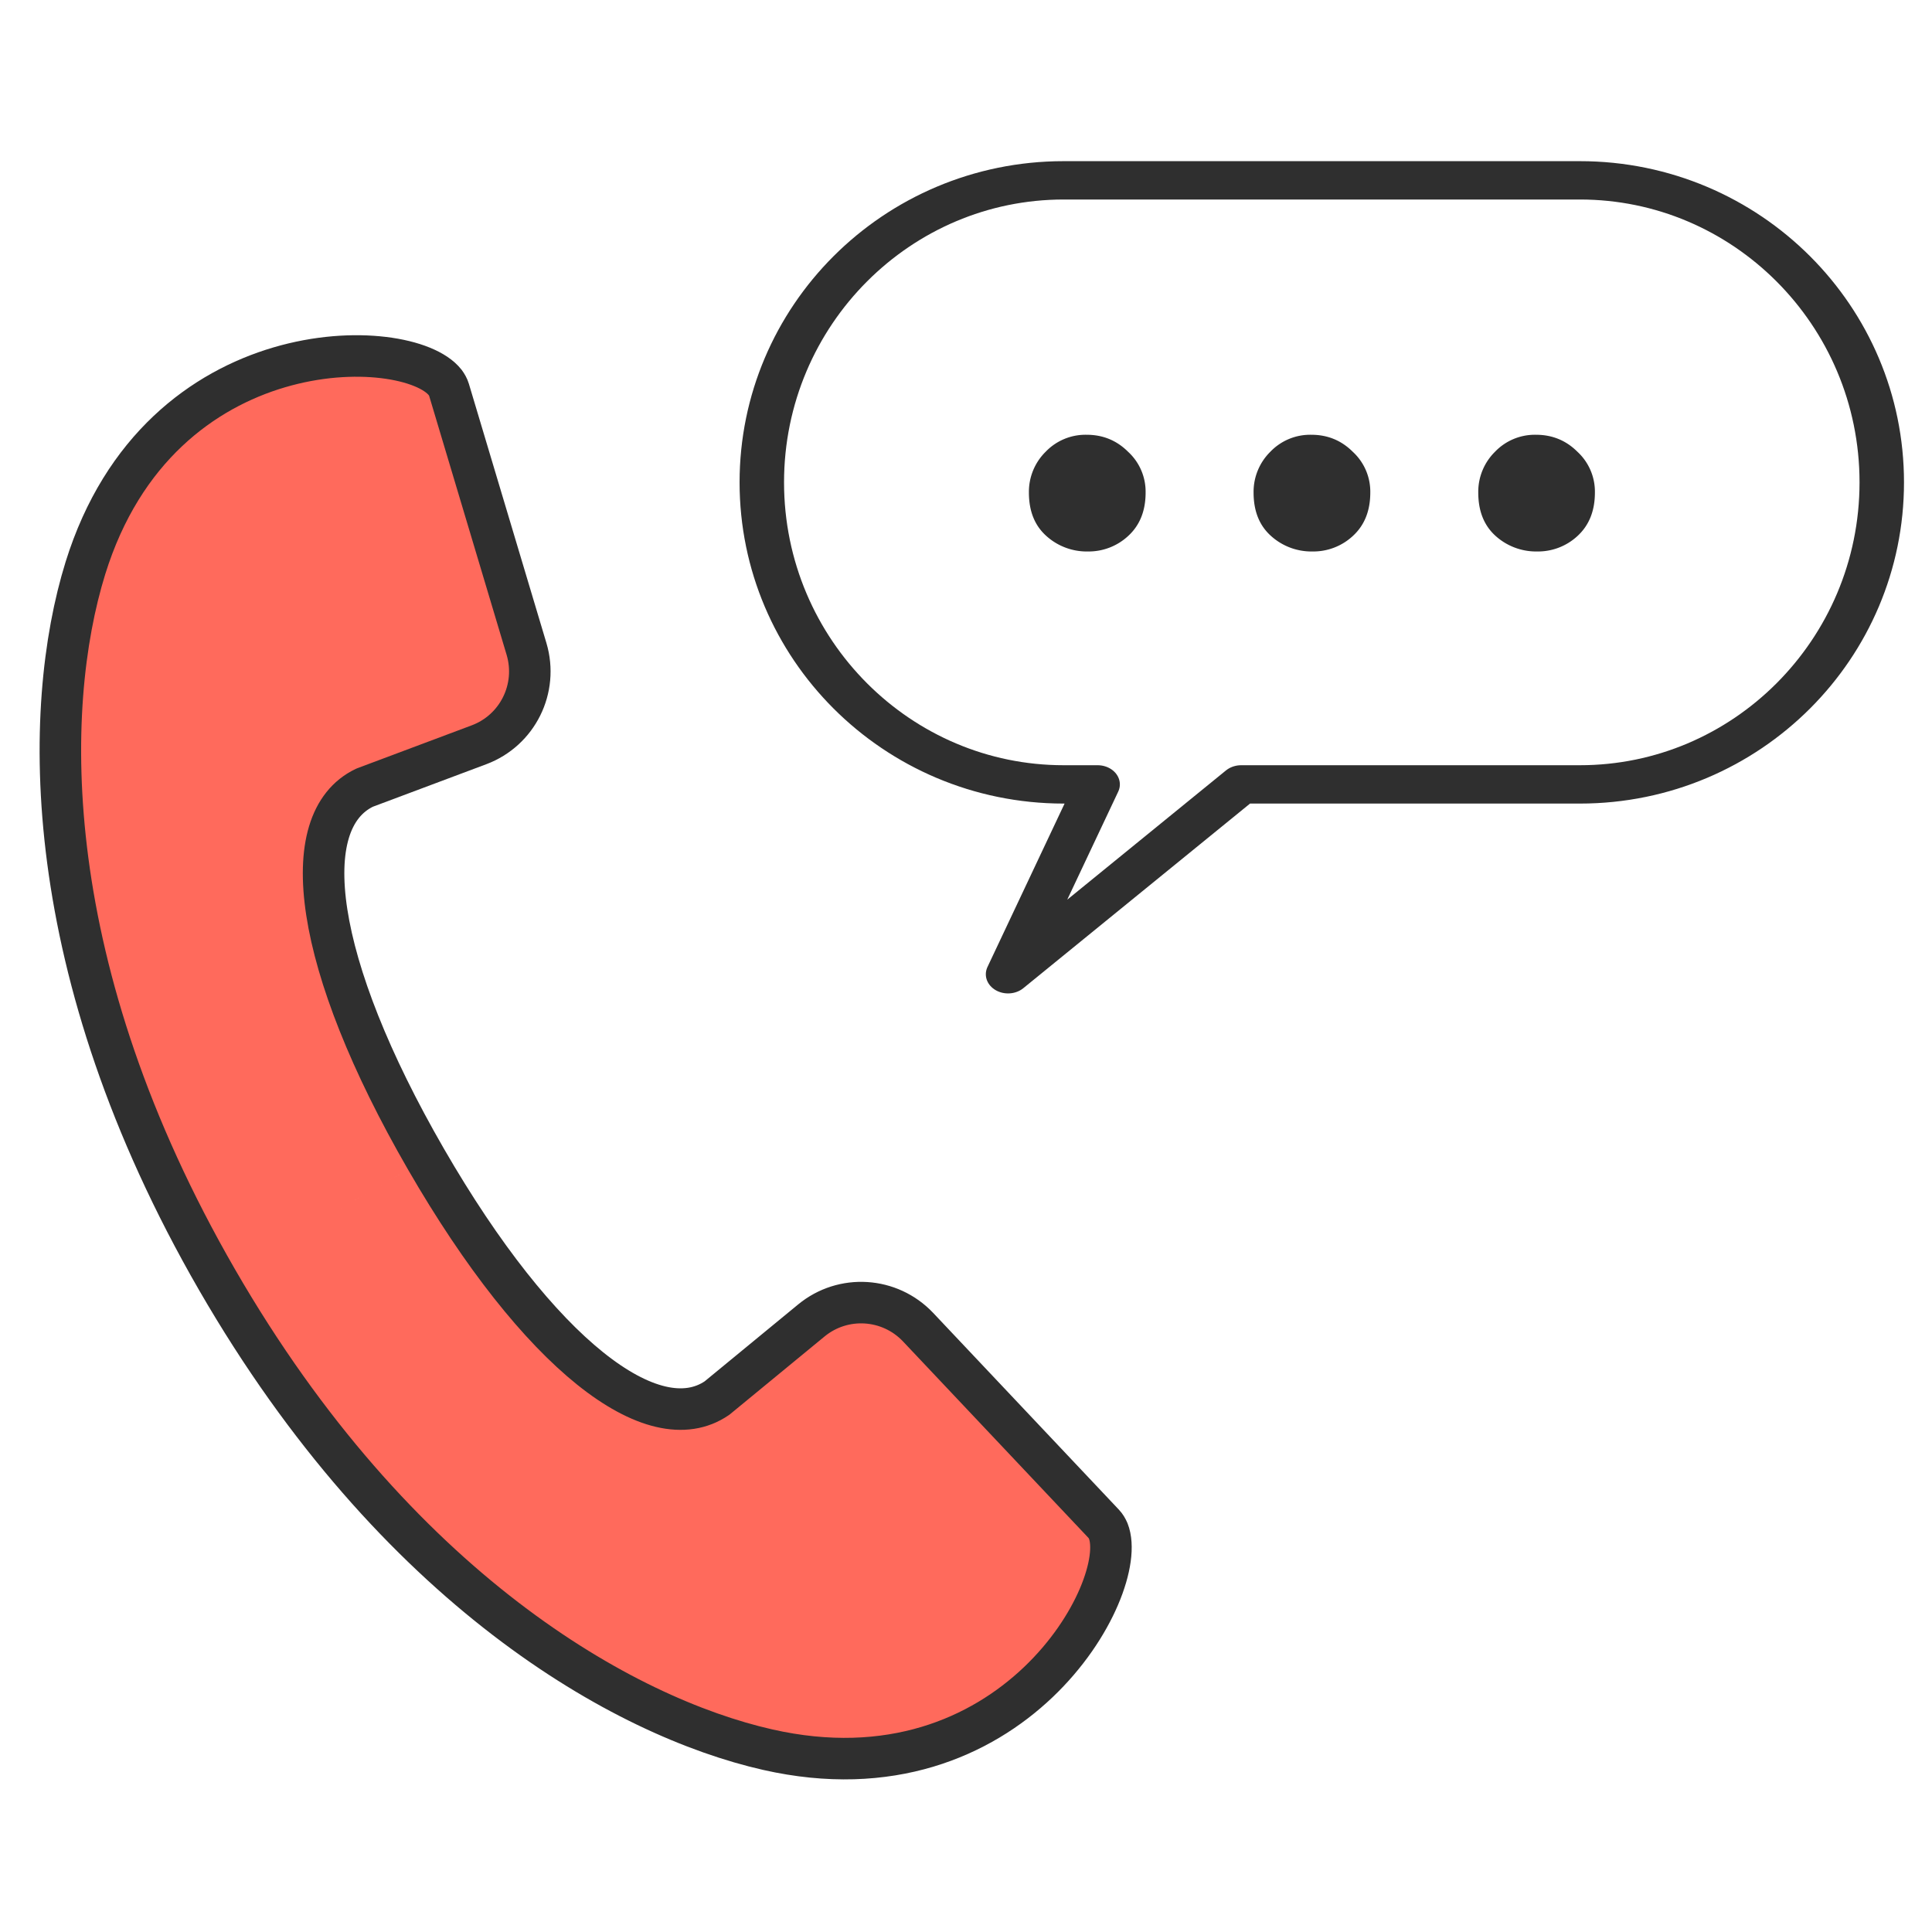
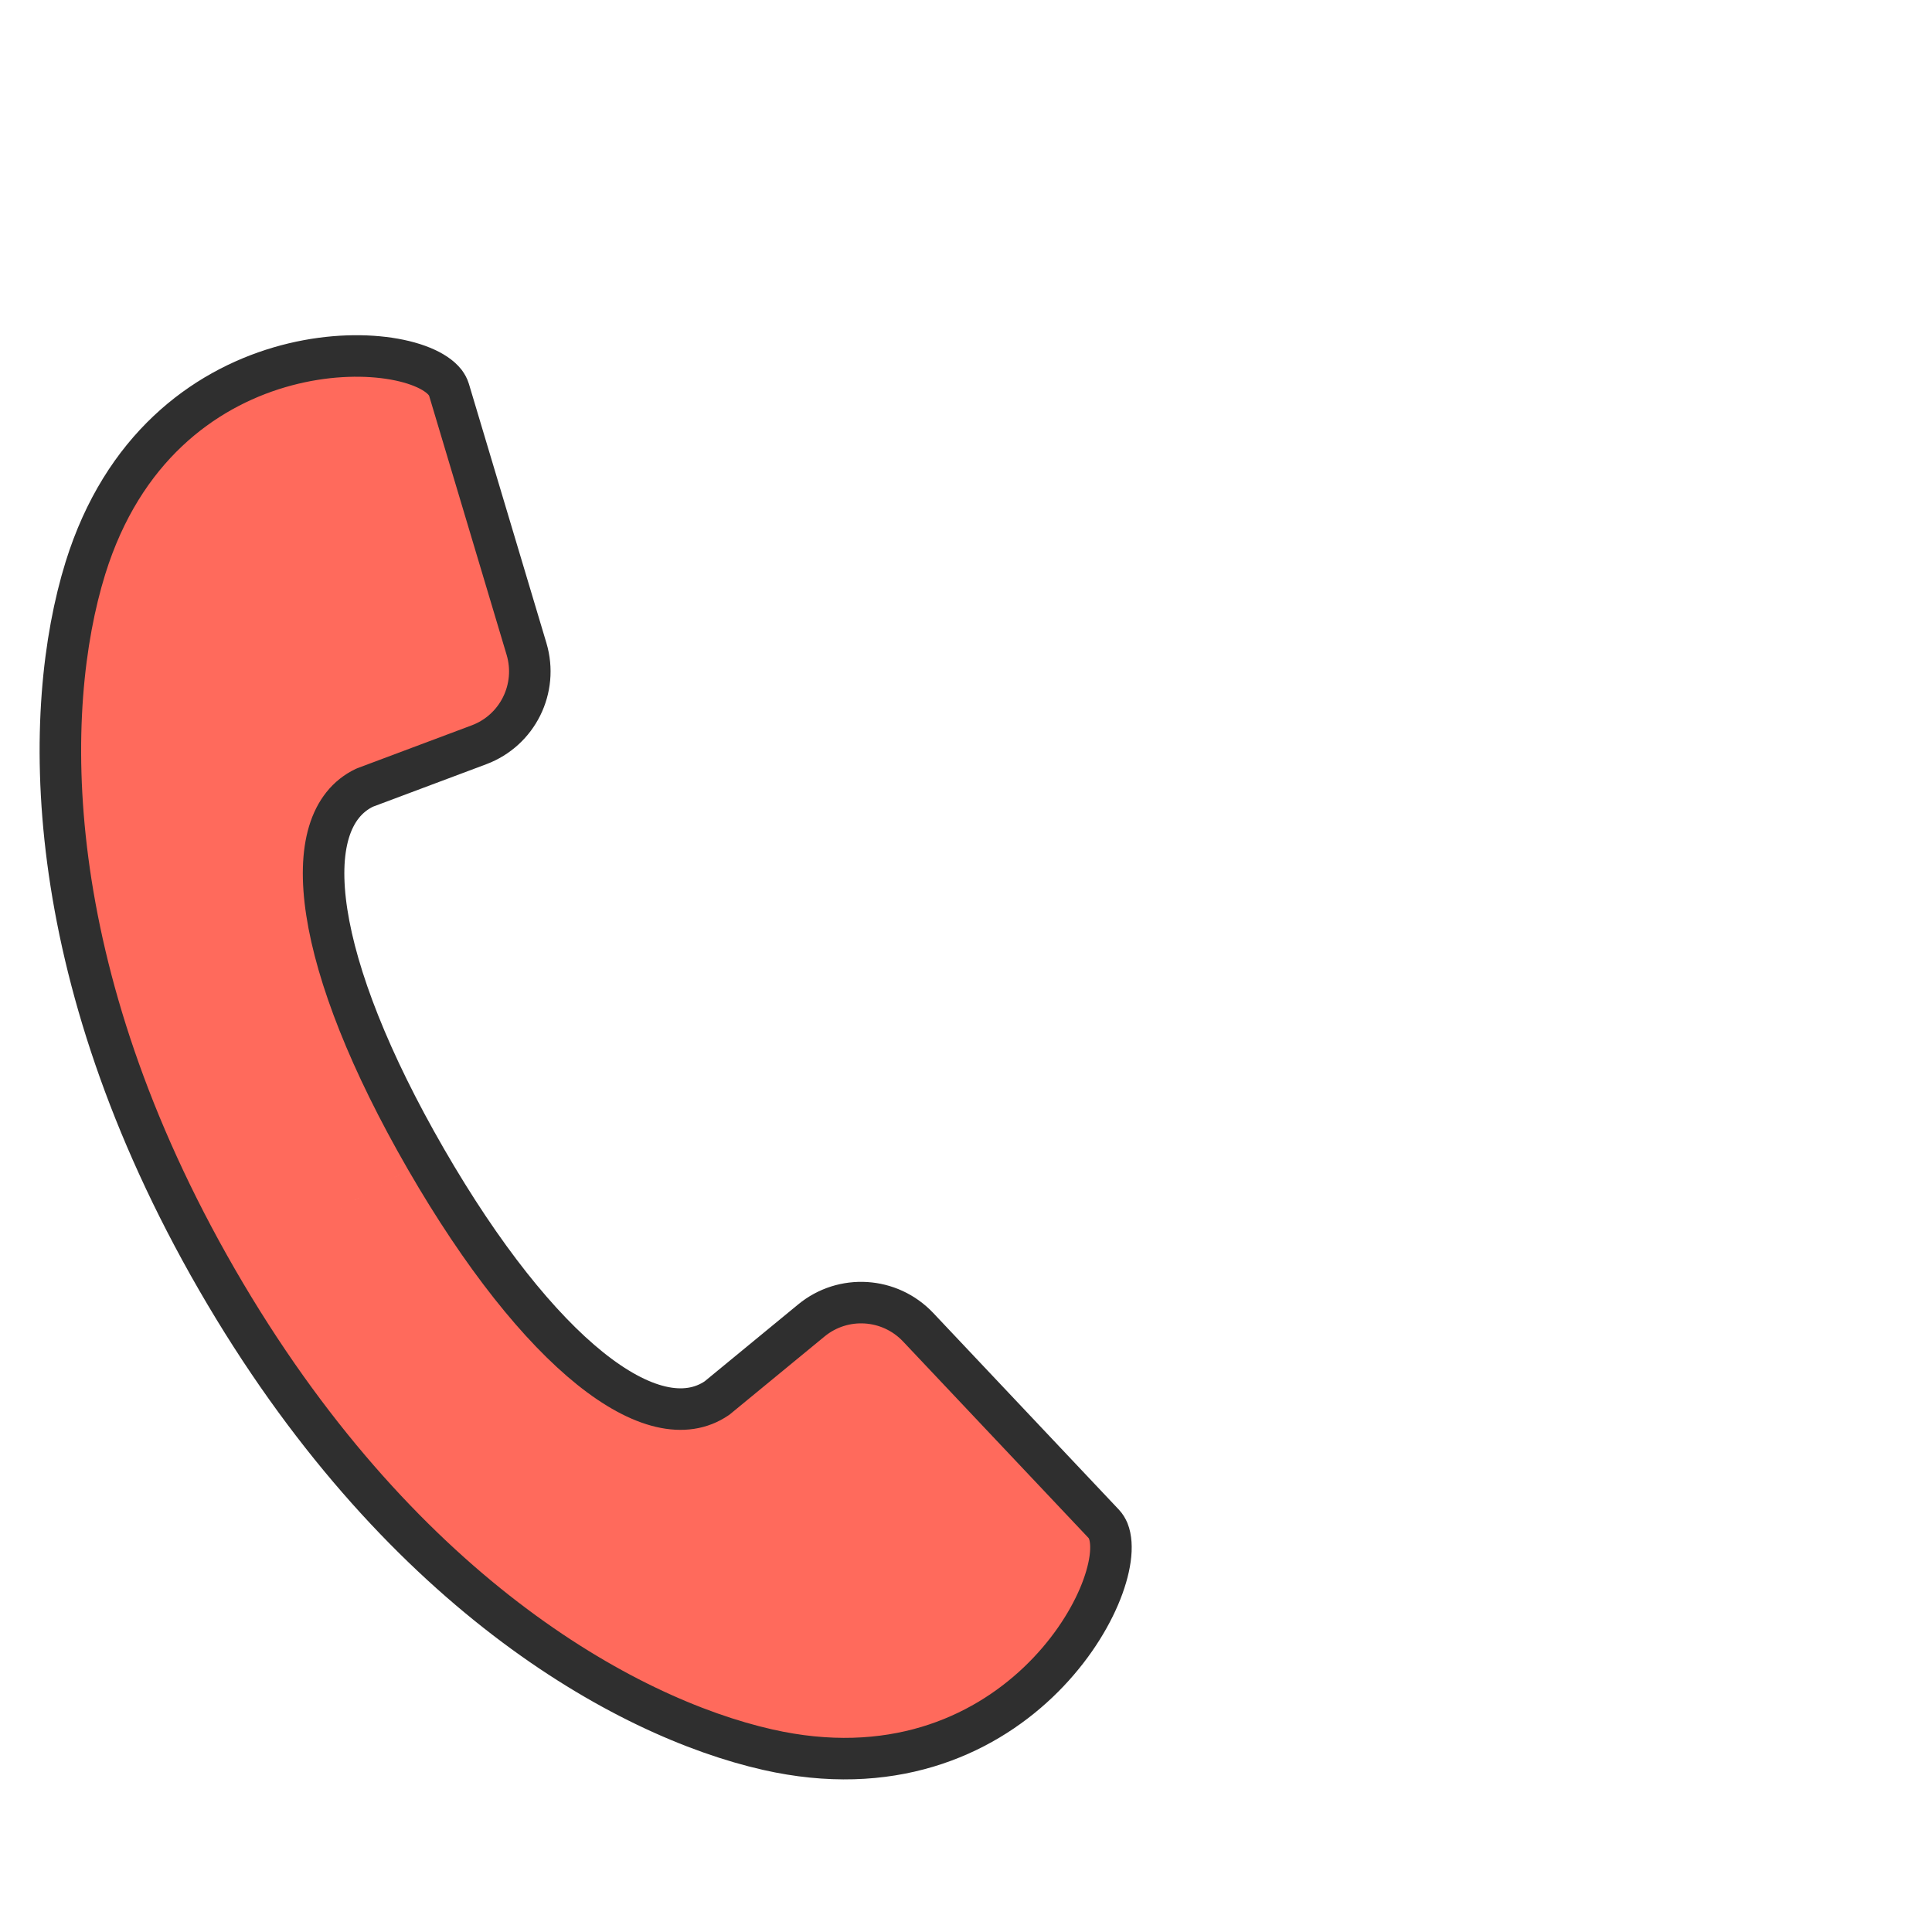
<svg xmlns="http://www.w3.org/2000/svg" xml:space="preserve" style="fill-rule:evenodd;clip-rule:evenodd;stroke-linecap:round;stroke-linejoin:round;stroke-miterlimit:1" viewBox="0 0 512 512">
-   <path d="M0 0h512v512H0z" style="fill:none" />
  <path d="M18540.2 5214.68c0-70.58 17.4-111.89 41.4-110l37.6 6.26c12.7 2.11 24.8-5.96 27.8-18.46l19.5-82.19c.2-.85.2-1.73.1-2.6-2.7-18.75-68.6-59.16-126.2-5.96-33.8 31.26-75.5 101.27-75.5 212.95m0 0c0 111.69 41.7 181.69 75.5 212.95 57.5 53.21 123.5 12.8 126.2-5.96.1-.86.1-1.75-.1-2.6l-19.5-82.19c-3-12.49-15.1-20.56-27.8-18.45l-37.6 6.25c-24 1.89-41.4-39.42-41.4-110" style="fill:#ff6a5c;stroke:#2f2f2f;stroke-width:12.96px" transform="scale(.849) rotate(-30 281.028 37136.614)" />
-   <path d="M185.913 380.326a.91.91 0 0 1-.627-.234c-.176-.157-.264-.375-.264-.657a.85.85 0 0 1 .252-.615.834.834 0 0 1 .621-.258c.246 0 .455.086.627.258a.818.818 0 0 1 .264.615c0 .278-.088.496-.264.657a.877.877 0 0 1-.609.234ZM189.308 380.326a.91.91 0 0 1-.626-.234c-.176-.157-.264-.375-.264-.657a.85.85 0 0 1 .252-.615.834.834 0 0 1 .621-.258c.246 0 .455.086.627.258a.818.818 0 0 1 .264.615c0 .278-.088.496-.264.657a.877.877 0 0 1-.61.234ZM192.704 380.326a.914.914 0 0 1-.627-.234c-.175-.157-.263-.375-.263-.657a.85.85 0 0 1 .252-.615.834.834 0 0 1 .621-.258c.246 0 .455.086.627.258a.82.82 0 0 1 .263.615c0 .278-.088.496-.263.657a.877.877 0 0 1-.61.234Z" style="fill:#2f2f2f;fill-rule:nonzero" transform="translate(-2971.32 -6522.11) scale(17.533)" />
-   <path d="M17180.8 4301.34c-40.7 0-73.8-38.33-73.8-85.61h0c0-47.27 33.1-85.6 73.8-85.6h126.2c40.7 0 73.8 38.33 73.8 85.6 0 0 0 0 0 0 0 47.28-33.1 85.61-73.8 85.61h-82.8l-57 53.81 21.9-53.81h-8.3Z" style="fill:none;stroke:#2f2f2f;stroke-width:10.87px" transform="matrix(1.084 0 0 .935 -18342.1 -3813.88)" />
</svg>